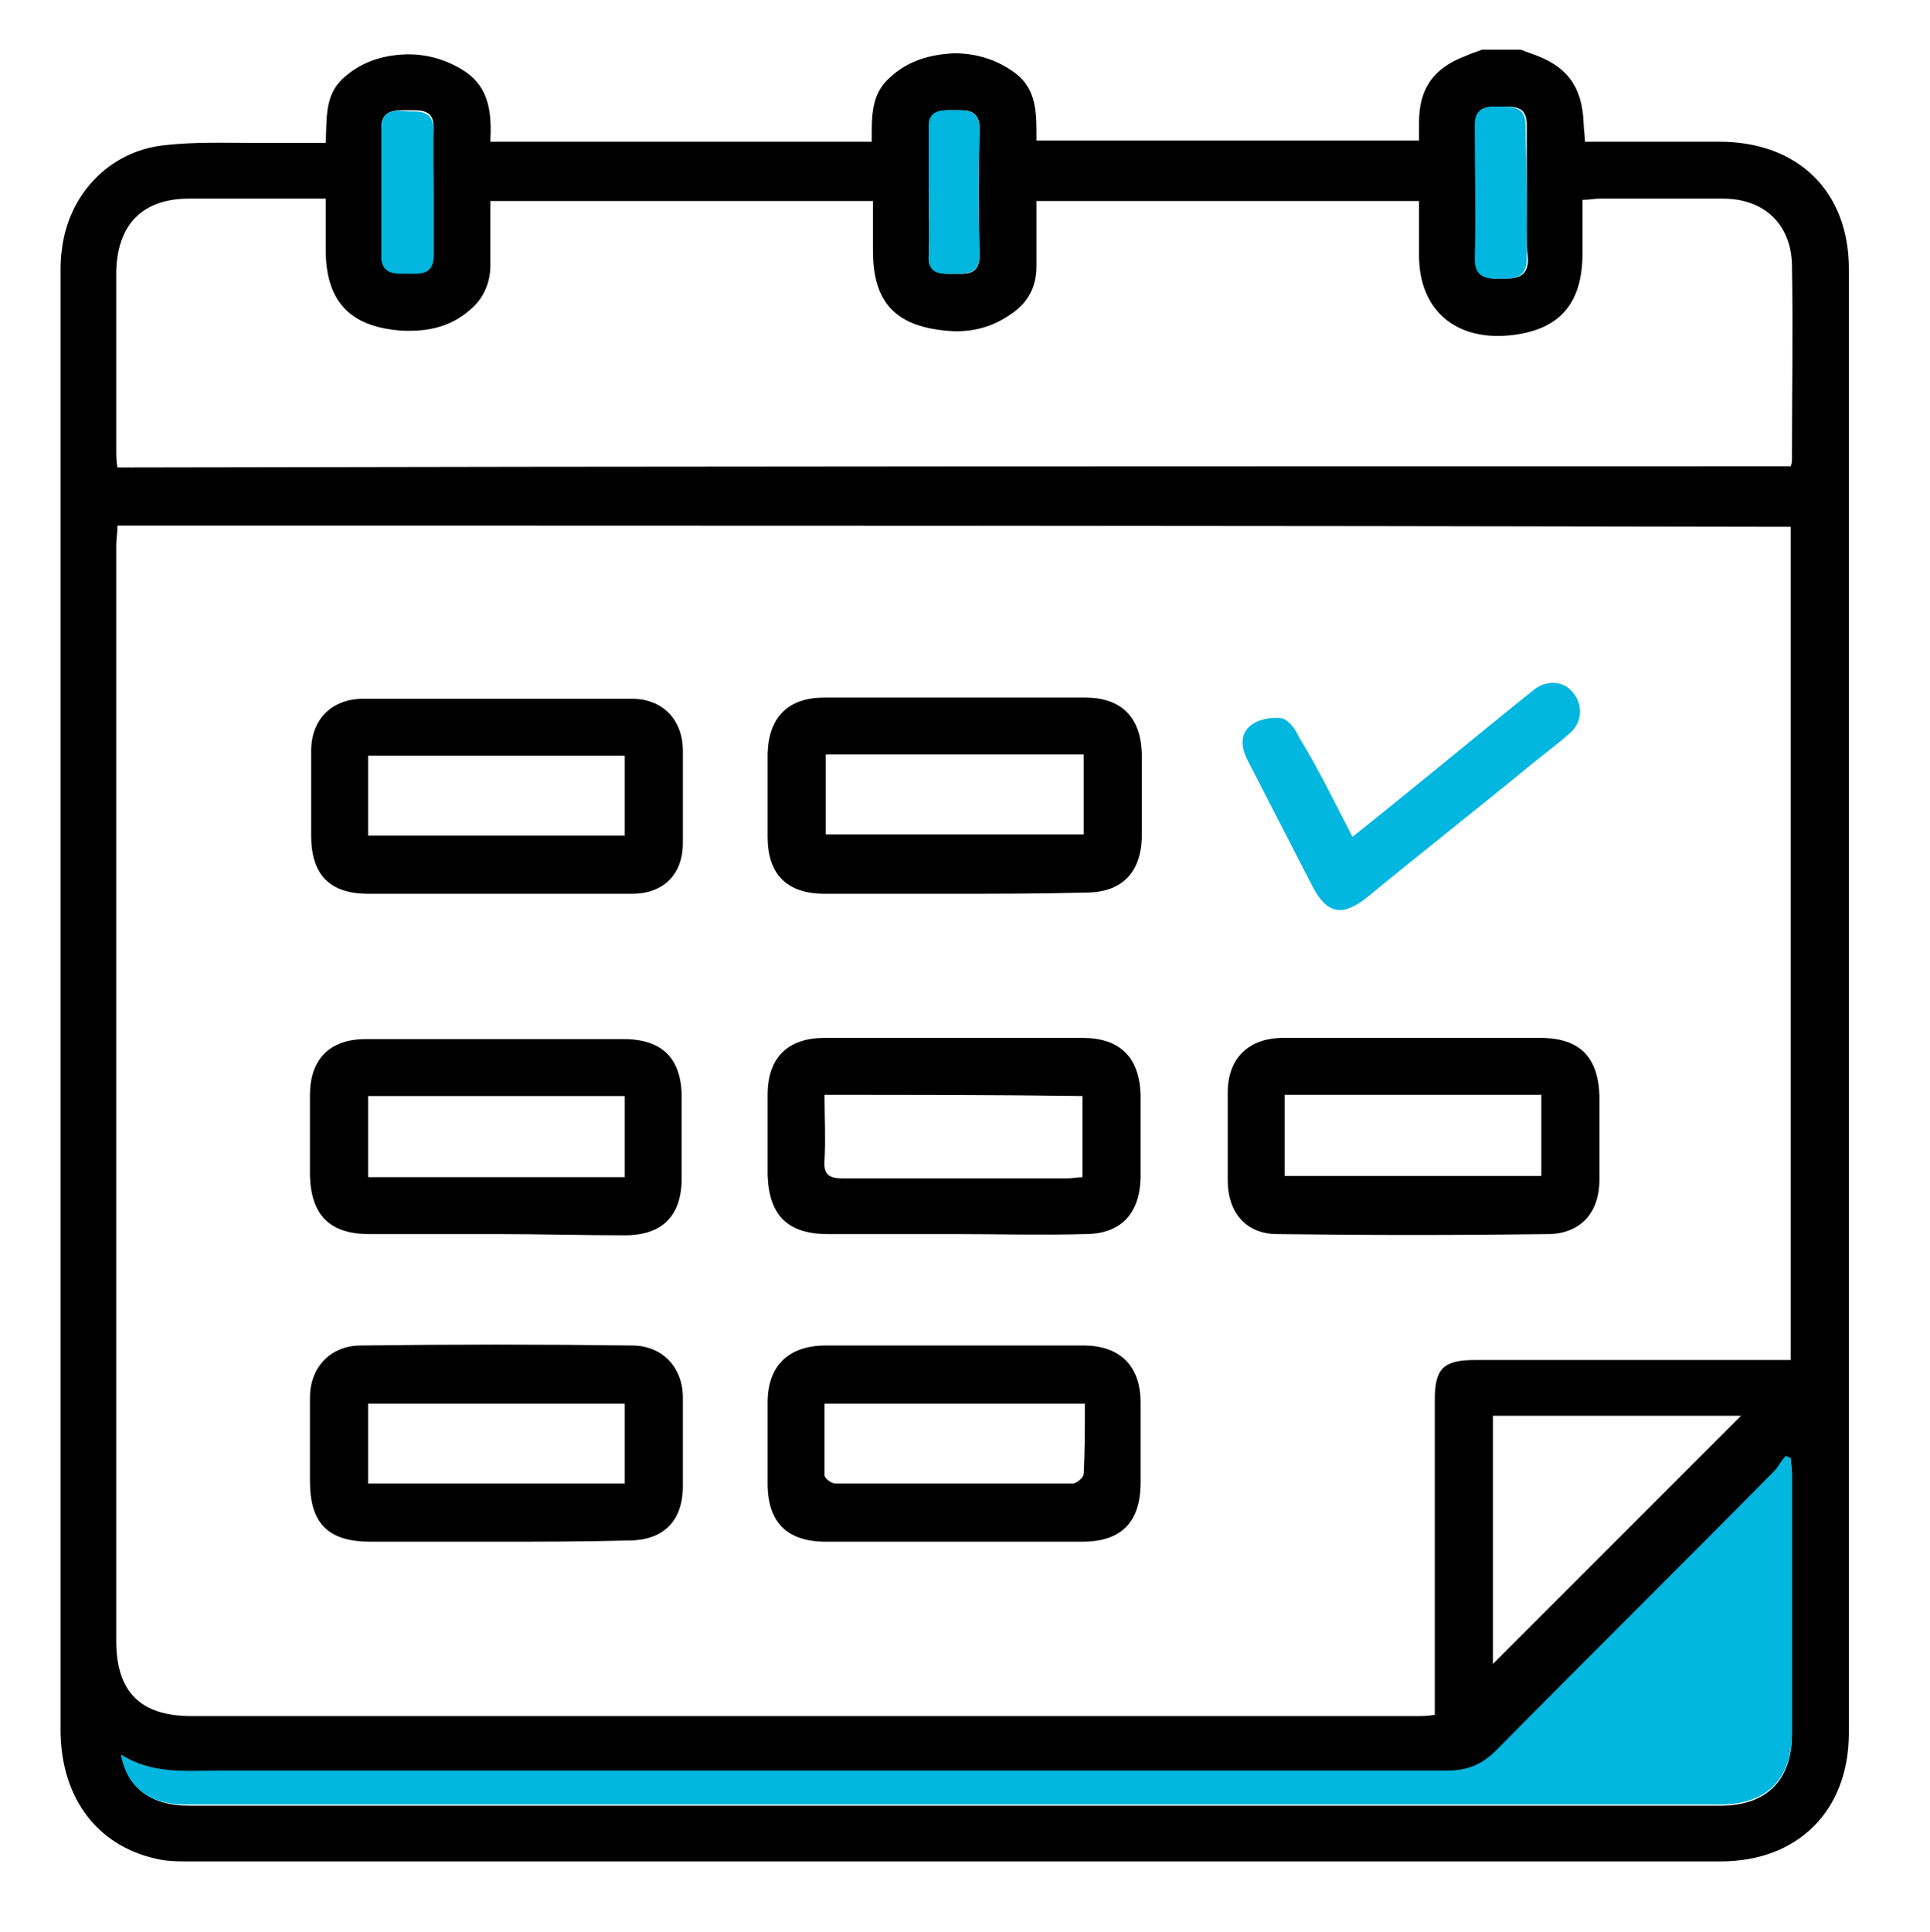
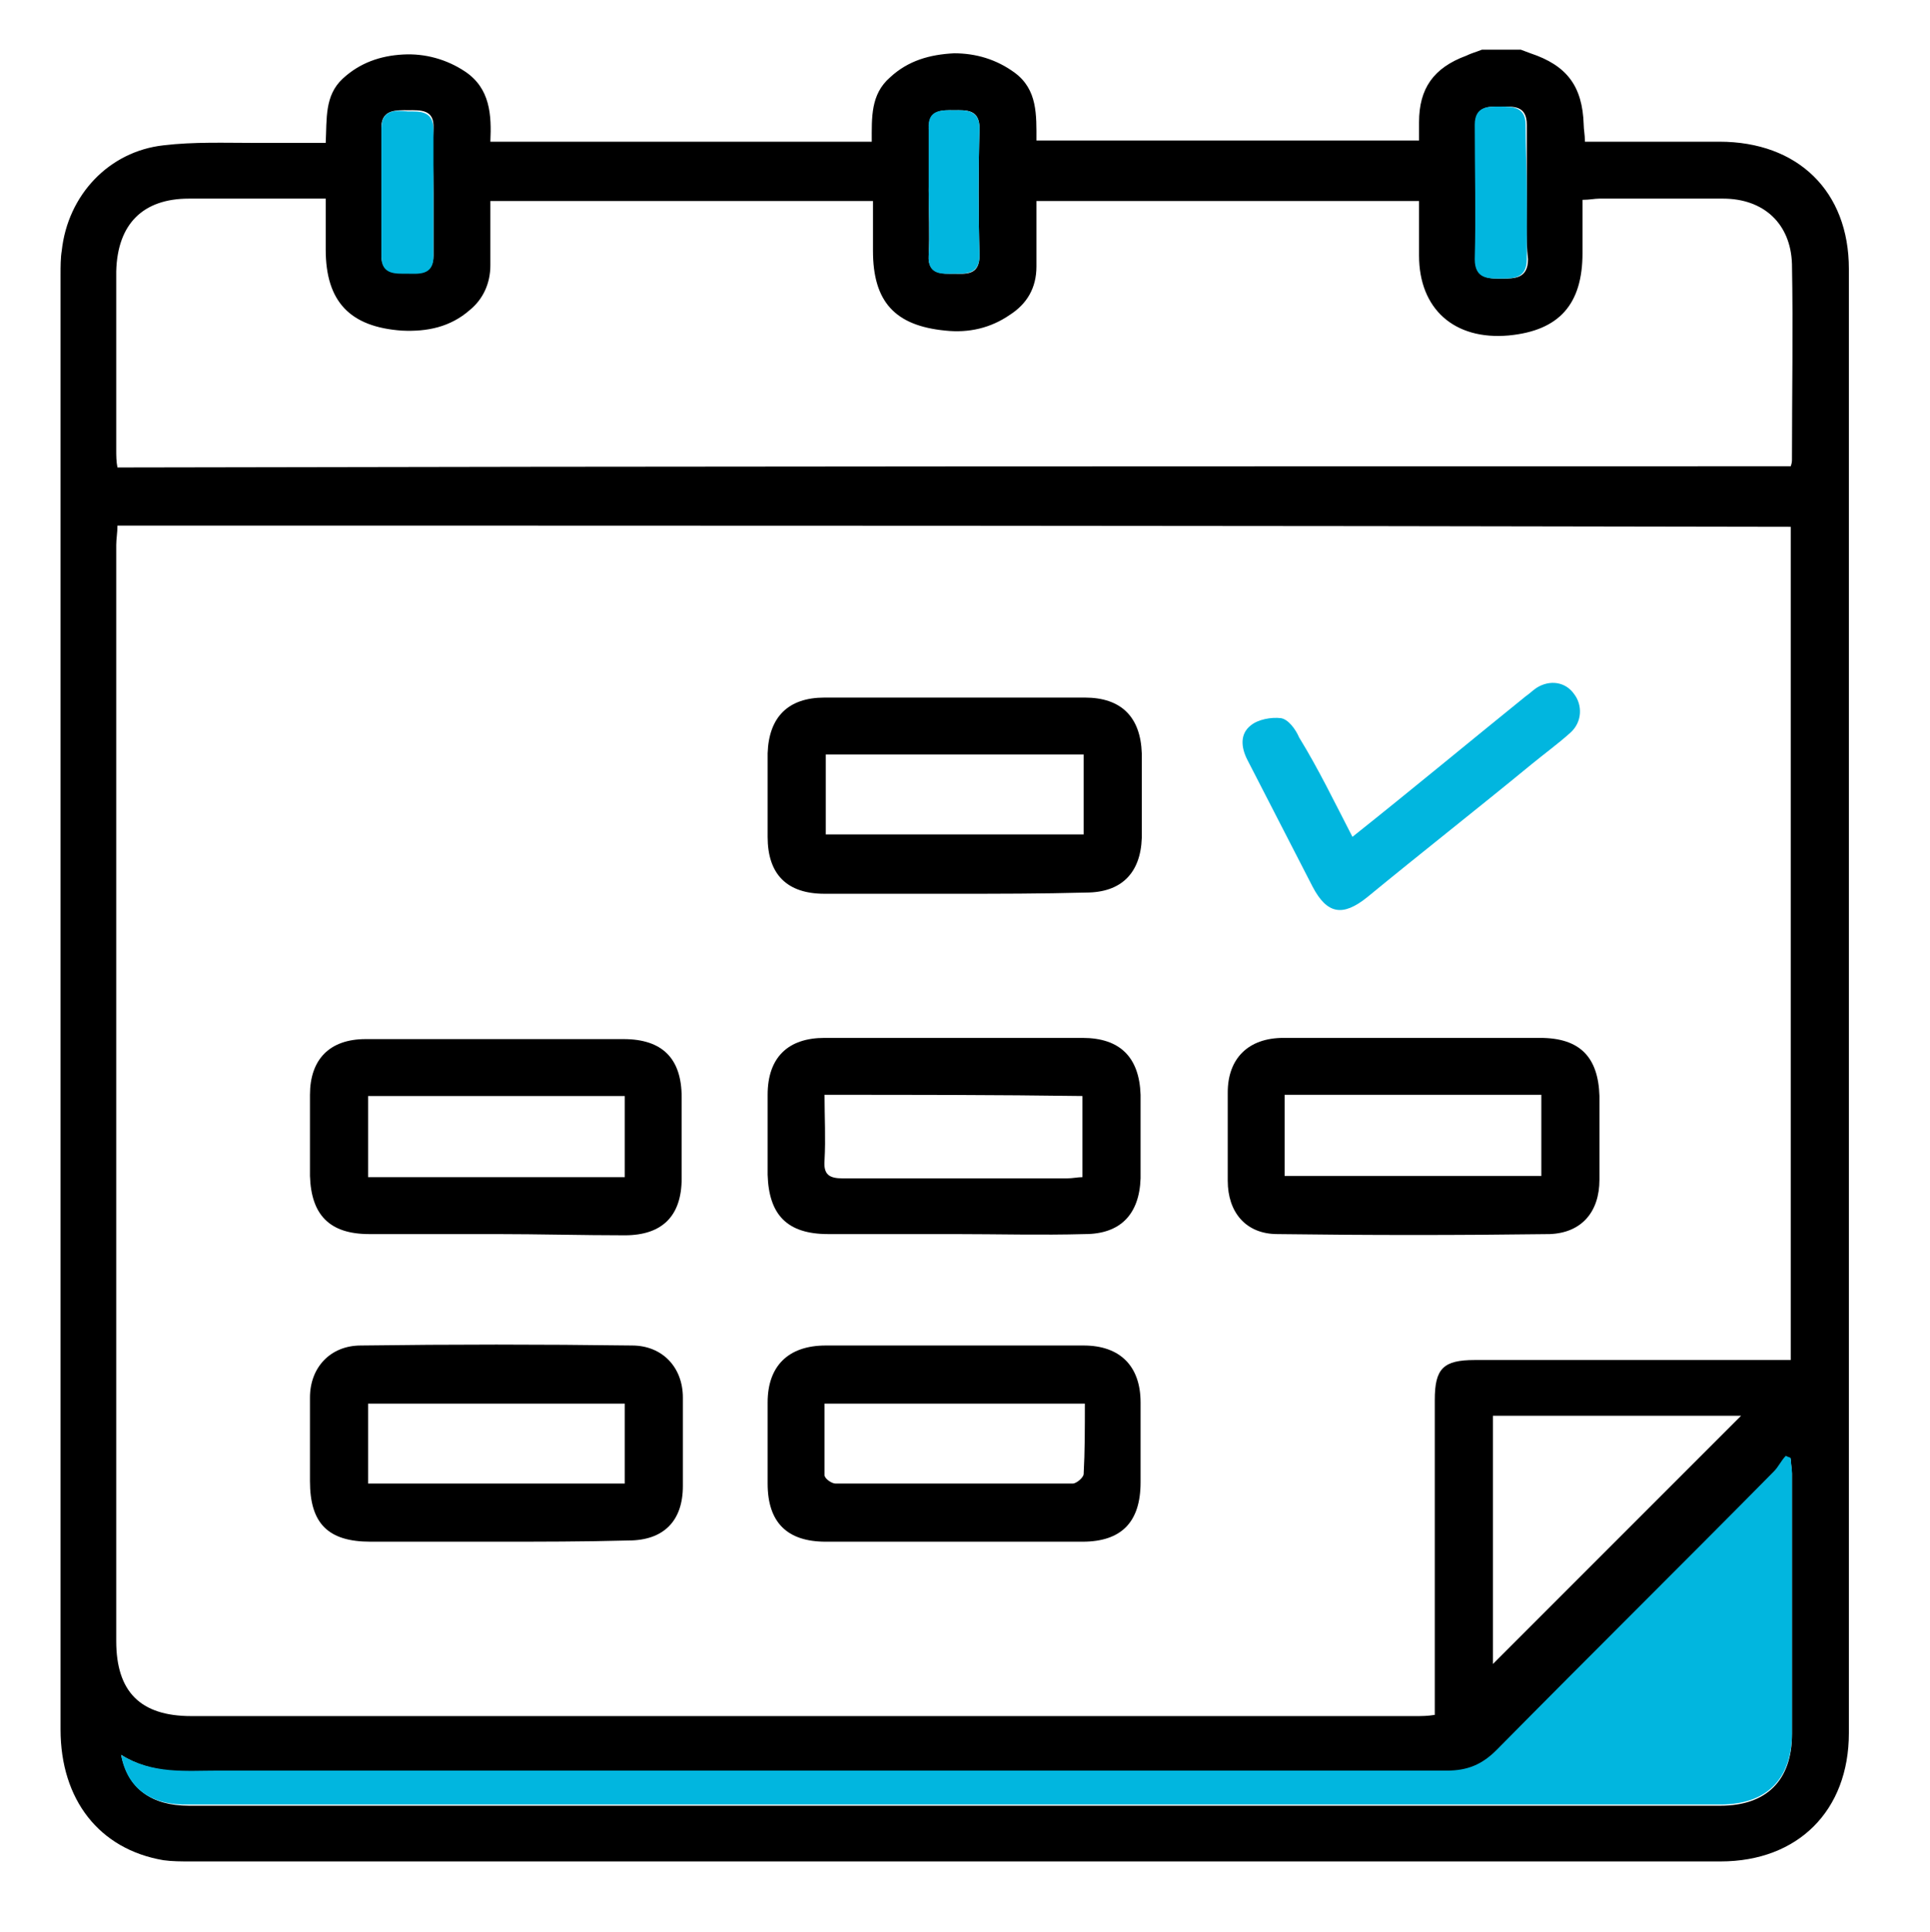
<svg xmlns="http://www.w3.org/2000/svg" version="1.1" id="Calque_2_00000022529211730066724360000014081792994991447718_" x="0px" y="0px" viewBox="0 0 159.4 159.5" style="enable-background:new 0 0 159.4 159.5;" xml:space="preserve">
  <style type="text/css">
	.st0{fill:#01B6DF;}
</style>
  <g>
    <g>
      <path d="M122.4,4.1c1.1,0,2.1,0,3.2,0c0.3,0.1,0.5,0.2,0.8,0.3c3,1,4.3,2.7,4.4,5.9c0,0.4,0.1,0.8,0.1,1.4c0.6,0,1.1,0,1.6,0    c3.2,0,6.3,0,9.5,0c6.5,0,10.7,4.1,10.7,10.5c0,40.3,0,80.6,0,120.9c0,6.4-4.2,10.6-10.6,10.6c-42.1,0-84.3,0-126.4,0    c-0.7,0-1.5,0-2.2-0.1c-5.3-0.9-8.5-5-8.5-10.8c0-40,0-80.1,0-120.1c0-0.7,0-1.4,0.1-2c0.5-4.6,3.9-8.2,8.4-8.7    c2.5-0.3,5.1-0.2,7.6-0.2c1.9,0,3.8,0,5.8,0c0.1-2-0.1-3.9,1.4-5.3c1.4-1.3,3.1-1.9,5-2c1.8-0.1,3.6,0.4,5.1,1.4    c2.1,1.4,2.2,3.6,2.1,5.8c10.6,0,21,0,31.5,0c0-2-0.1-3.9,1.5-5.3C75,5,76.8,4.5,78.8,4.4c1.8,0,3.5,0.5,5,1.6    c1.9,1.4,1.8,3.5,1.8,5.6c10.6,0,21,0,31.6,0c0-0.6,0-1.1,0-1.5c0-2.8,1.2-4.5,3.9-5.5C121.5,4.4,121.9,4.3,122.4,4.1z M9.7,43.4    c0,0.6-0.1,1.1-0.1,1.6c0,30.2,0,60.3,0,90.5c0,4.2,2,6.2,6.2,6.2c33.7,0,67.4,0,101.1,0c0.5,0,1,0,1.6-0.1c0-0.7,0-1.2,0-1.7    c0-8.1,0-16.2,0-24.3c0-2.6,0.7-3.3,3.3-3.3c8.1,0,16.3,0,24.4,0c0.5,0,1,0,1.7,0c0-23,0-45.9,0-68.8    C101.8,43.4,55.9,43.4,9.7,43.4z M147.9,38.5c0.1-0.3,0.1-0.4,0.1-0.6c0-5.4,0.1-10.7,0-16.1c-0.1-3.3-2.3-5.4-5.7-5.4    c-3.4,0-6.8,0-10.2,0c-0.4,0-0.8,0.1-1.4,0.1c0,1.5,0,2.9,0,4.4c0,4.2-1.9,6.4-6.1,6.8c-4.5,0.4-7.4-2.2-7.4-6.6c0-1.5,0-3,0-4.5    c-10.6,0-21,0-31.6,0c0,1.9,0,3.7,0,5.4c0,1.8-0.8,3.1-2.2,4c-1.6,1.1-3.4,1.5-5.3,1.3c-4.2-0.4-6-2.4-6-6.6c0-1.4,0-2.8,0-4.1    c-10.7,0-21.1,0-31.6,0c0,1.9,0,3.6,0,5.3c0,1.5-0.6,2.8-1.7,3.7c-1.6,1.4-3.5,1.8-5.6,1.7c-4.3-0.3-6.3-2.4-6.3-6.7    c0-1.3,0-2.7,0-4.2c-3.9,0-7.6,0-11.3,0c-3.8,0-5.9,2.1-6,6c0,4.9,0,9.8,0,14.8c0,0.4,0,0.9,0.1,1.4    C55.8,38.5,101.8,38.5,147.9,38.5z M10,144.9c0.6,2.8,2.5,4.2,5.6,4.2c42.2,0,84.3,0,126.5,0c3.8,0,5.9-2.1,5.9-5.9    c0-7.2,0-14.3,0-21.5c0-0.4-0.1-0.8-0.1-1.2c-0.1-0.1-0.3-0.1-0.4-0.2c-0.3,0.4-0.6,0.9-1,1.3c-7.6,7.7-15.3,15.3-22.9,23    c-1.2,1.2-2.4,1.7-4.1,1.7c-33.8,0-67.7,0-101.5,0C15.3,146.3,12.5,146.5,10,144.9z M123.3,137.4c6.7-6.7,13.7-13.7,20.5-20.5    c-6.5,0-13.5,0-20.5,0C123.3,124,123.3,131,123.3,137.4z M126.1,16c0-1.9,0-3.8,0-5.7c0-1.6-1.1-1.5-2.1-1.5c-1,0-2.1-0.1-2.1,1.5    c0,3.7,0,7.4,0,11.1c0,1.7,1.2,1.6,2.2,1.6c1,0,2.1,0,2.1-1.6C126,19.6,126.1,17.8,126.1,16z M35.8,15.9c0-1.8-0.1-3.5,0-5.3    c0.1-1.6-1.1-1.5-2.1-1.5c-0.9,0-2.2-0.1-2.2,1.4c0,3.5,0,7.1,0,10.6c0,1.5,1.2,1.4,2.1,1.4c0.9,0,2.2,0.2,2.2-1.4    C35.8,19.4,35.8,17.7,35.8,15.9z M76.7,15.7c0,1.8,0.1,3.6,0,5.4c-0.1,1.6,1.2,1.5,2.1,1.5c0.9,0,2.1,0.2,2.1-1.5    c-0.1-3.5-0.1-7,0-10.5c0-1.6-1.1-1.5-2.1-1.5c-0.9,0-2.1-0.1-2.1,1.5C76.8,12.3,76.7,14,76.7,15.7z" />
      <path class="st0" d="M10,144.9c2.6,1.6,5.3,1.3,8,1.3c33.8,0,67.7,0,101.5,0c1.7,0,2.9-0.5,4.1-1.7c7.6-7.7,15.3-15.3,22.9-23    c0.4-0.4,0.6-0.9,1-1.3c0.1,0.1,0.3,0.1,0.4,0.2c0,0.4,0.1,0.8,0.1,1.2c0,7.2,0,14.3,0,21.5c0,3.8-2.1,5.9-5.9,5.9    c-42.2,0-84.3,0-126.5,0C12.5,149.1,10.5,147.7,10,144.9z" />
      <path class="st0" d="M126.1,16c0,1.8,0,3.6,0,5.4C126.1,23,125,23,124,23c-1,0-2.2,0.1-2.2-1.6c0.1-3.7,0-7.4,0-11.1    c0-1.6,1.2-1.5,2.1-1.5c1,0,2.1,0,2.1,1.5C126,12.2,126.1,14.1,126.1,16z" />
      <path class="st0" d="M35.8,15.9c0,1.8,0,3.5,0,5.3c0,1.6-1.3,1.4-2.2,1.4c-0.9,0-2.1,0.1-2.1-1.4c0-3.5,0-7.1,0-10.6    c0-1.6,1.2-1.5,2.2-1.4c0.9,0,2.1-0.1,2.1,1.5C35.8,12.4,35.8,14.2,35.8,15.9z" />
      <path class="st0" d="M76.7,15.7c0-1.7,0-3.4,0-5.1c-0.1-1.6,1.1-1.5,2.1-1.5c0.9,0,2.1-0.1,2.1,1.5c-0.1,3.5-0.1,7,0,10.5    c0,1.6-1.2,1.5-2.1,1.5c-0.9,0-2.2,0.2-2.1-1.5C76.8,19.3,76.7,17.5,76.7,15.7z" />
      <path d="M78.8,101.9c-3.5,0-6.9,0-10.4,0c-3.4,0-4.9-1.6-5-4.9c0-2.2,0-4.4,0-6.6c0-3.1,1.7-4.7,4.7-4.7c7.1,0,14.2,0,21.3,0    c3.1,0,4.7,1.6,4.8,4.7c0,2.3,0,4.6,0,6.9c-0.1,3-1.7,4.6-4.6,4.6C86,102,82.4,101.9,78.8,101.9z M68.1,90.4c0,1.9,0.1,3.6,0,5.4    c-0.1,1.2,0.4,1.5,1.5,1.5c6.2,0,12.4,0,18.5,0c0.5,0,0.9-0.1,1.3-0.1c0-2.3,0-4.5,0-6.7C82.3,90.4,75.3,90.4,68.1,90.4z" />
      <path d="M116.8,85.7c3.5,0,6.9,0,10.4,0c3.3,0,4.8,1.6,4.9,4.8c0,2.3,0,4.6,0,6.9c0,2.7-1.5,4.4-4.1,4.5c-7.5,0.1-15,0.1-22.5,0    c-2.6,0-4.1-1.8-4.1-4.4c0-2.4,0-4.9,0-7.3c0-2.8,1.7-4.5,4.6-4.5C109.5,85.7,113.2,85.7,116.8,85.7z M106.1,97.1    c7.2,0,14.2,0,21.2,0c0-2.3,0-4.4,0-6.7c-7.1,0-14.1,0-21.2,0C106.1,92.7,106.1,94.9,106.1,97.1z" />
      <path d="M41,101.9c-3.5,0-7,0-10.5,0c-3.3,0-4.8-1.6-4.9-4.8c0-2.2,0-4.5,0-6.7c0-2.9,1.6-4.6,4.6-4.6c4.4,0,8.9,0,13.3,0    c2.7,0,5.4,0,8,0c3.2,0,4.8,1.6,4.8,4.8c0,2.2,0,4.5,0,6.7c0,3.1-1.6,4.7-4.7,4.7C48.1,102,44.5,101.9,41,101.9z M51.6,90.5    c-7.2,0-14.2,0-21.2,0c0,2.3,0,4.4,0,6.7c7.1,0,14.1,0,21.2,0C51.6,94.9,51.6,92.8,51.6,90.5z" />
      <path d="M78.8,73.8c-3.6,0-7.1,0-10.7,0c-3.1,0-4.7-1.6-4.7-4.7c0-2.3,0-4.6,0-6.9c0.1-3,1.7-4.6,4.7-4.6c7.2,0,14.3,0,21.5,0    c3,0,4.6,1.6,4.7,4.6c0,2.3,0,4.7,0,7c-0.1,2.9-1.7,4.5-4.6,4.5C86,73.8,82.4,73.8,78.8,73.8z M68.2,62.3c0,2.3,0,4.5,0,6.6    c7.1,0,14.2,0,21.3,0c0-2.3,0-4.4,0-6.6C82.3,62.3,75.3,62.3,68.2,62.3z" />
      <path d="M78.7,127.3c-3.5,0-7,0-10.5,0c-3.2,0-4.8-1.6-4.8-4.8c0-2.2,0-4.5,0-6.7c0-3,1.7-4.7,4.8-4.7c7.1,0,14.2,0,21.3,0    c3,0,4.7,1.7,4.7,4.7c0,2.2,0,4.4,0,6.6c0,3.3-1.6,4.9-4.8,4.9C85.8,127.3,82.3,127.3,78.7,127.3z M89.6,115.9    c-7.3,0-14.3,0-21.5,0c0,2,0,4,0,5.9c0,0.3,0.6,0.7,0.9,0.7c6.5,0,13,0,19.6,0c0.3,0,0.9-0.5,0.9-0.8    C89.6,119.9,89.6,117.9,89.6,115.9z" />
-       <path d="M40.9,73.8c-3.5,0-7,0-10.5,0c-3.2,0-4.7-1.6-4.7-4.8c0-2.3,0-4.7,0-7c0-2.6,1.7-4.3,4.3-4.3c7.4,0,14.8,0,22.2,0    c2.5,0,4.2,1.7,4.2,4.3c0,2.5,0,5.1,0,7.6c0,2.6-1.6,4.2-4.2,4.2C48.4,73.8,44.6,73.8,40.9,73.8C40.9,73.8,40.9,73.8,40.9,73.8z     M51.6,62.4c-7.2,0-14.2,0-21.2,0c0,2.3,0,4.4,0,6.6c7.1,0,14.2,0,21.2,0C51.6,66.7,51.6,64.6,51.6,62.4z" />
      <path d="M41,127.3c-3.5,0-6.9,0-10.4,0c-3.5,0-5-1.5-5-5c0-2.3,0-4.6,0-6.9c0-2.5,1.7-4.3,4.2-4.3c7.5-0.1,14.9-0.1,22.4,0    c2.5,0,4.2,1.8,4.2,4.3c0,2.4,0,4.9,0,7.3c0,2.9-1.6,4.5-4.5,4.5C48.2,127.3,44.6,127.3,41,127.3z M51.6,115.9    c-7.2,0-14.2,0-21.2,0c0,2.3,0,4.4,0,6.6c7.1,0,14.1,0,21.2,0C51.6,120.3,51.6,118.1,51.6,115.9z" />
      <path class="st0" d="M111.7,69.1c4.9-3.9,9.6-7.8,14.3-11.6c0.3-0.2,0.6-0.5,0.9-0.7c1.1-0.7,2.4-0.5,3.1,0.5    c0.7,0.9,0.7,2.3-0.3,3.2c-1,0.9-2.1,1.7-3.2,2.6c-4.5,3.7-9.1,7.3-13.6,11c-2,1.6-3.3,1.4-4.5-0.9c-1.8-3.5-3.6-7-5.4-10.5    c-0.5-1-0.6-2.1,0.3-2.8c0.6-0.5,1.7-0.7,2.5-0.6c0.6,0.1,1.2,0.9,1.5,1.6C108.9,63.5,110.2,66.2,111.7,69.1z" />
    </g>
  </g>
</svg>